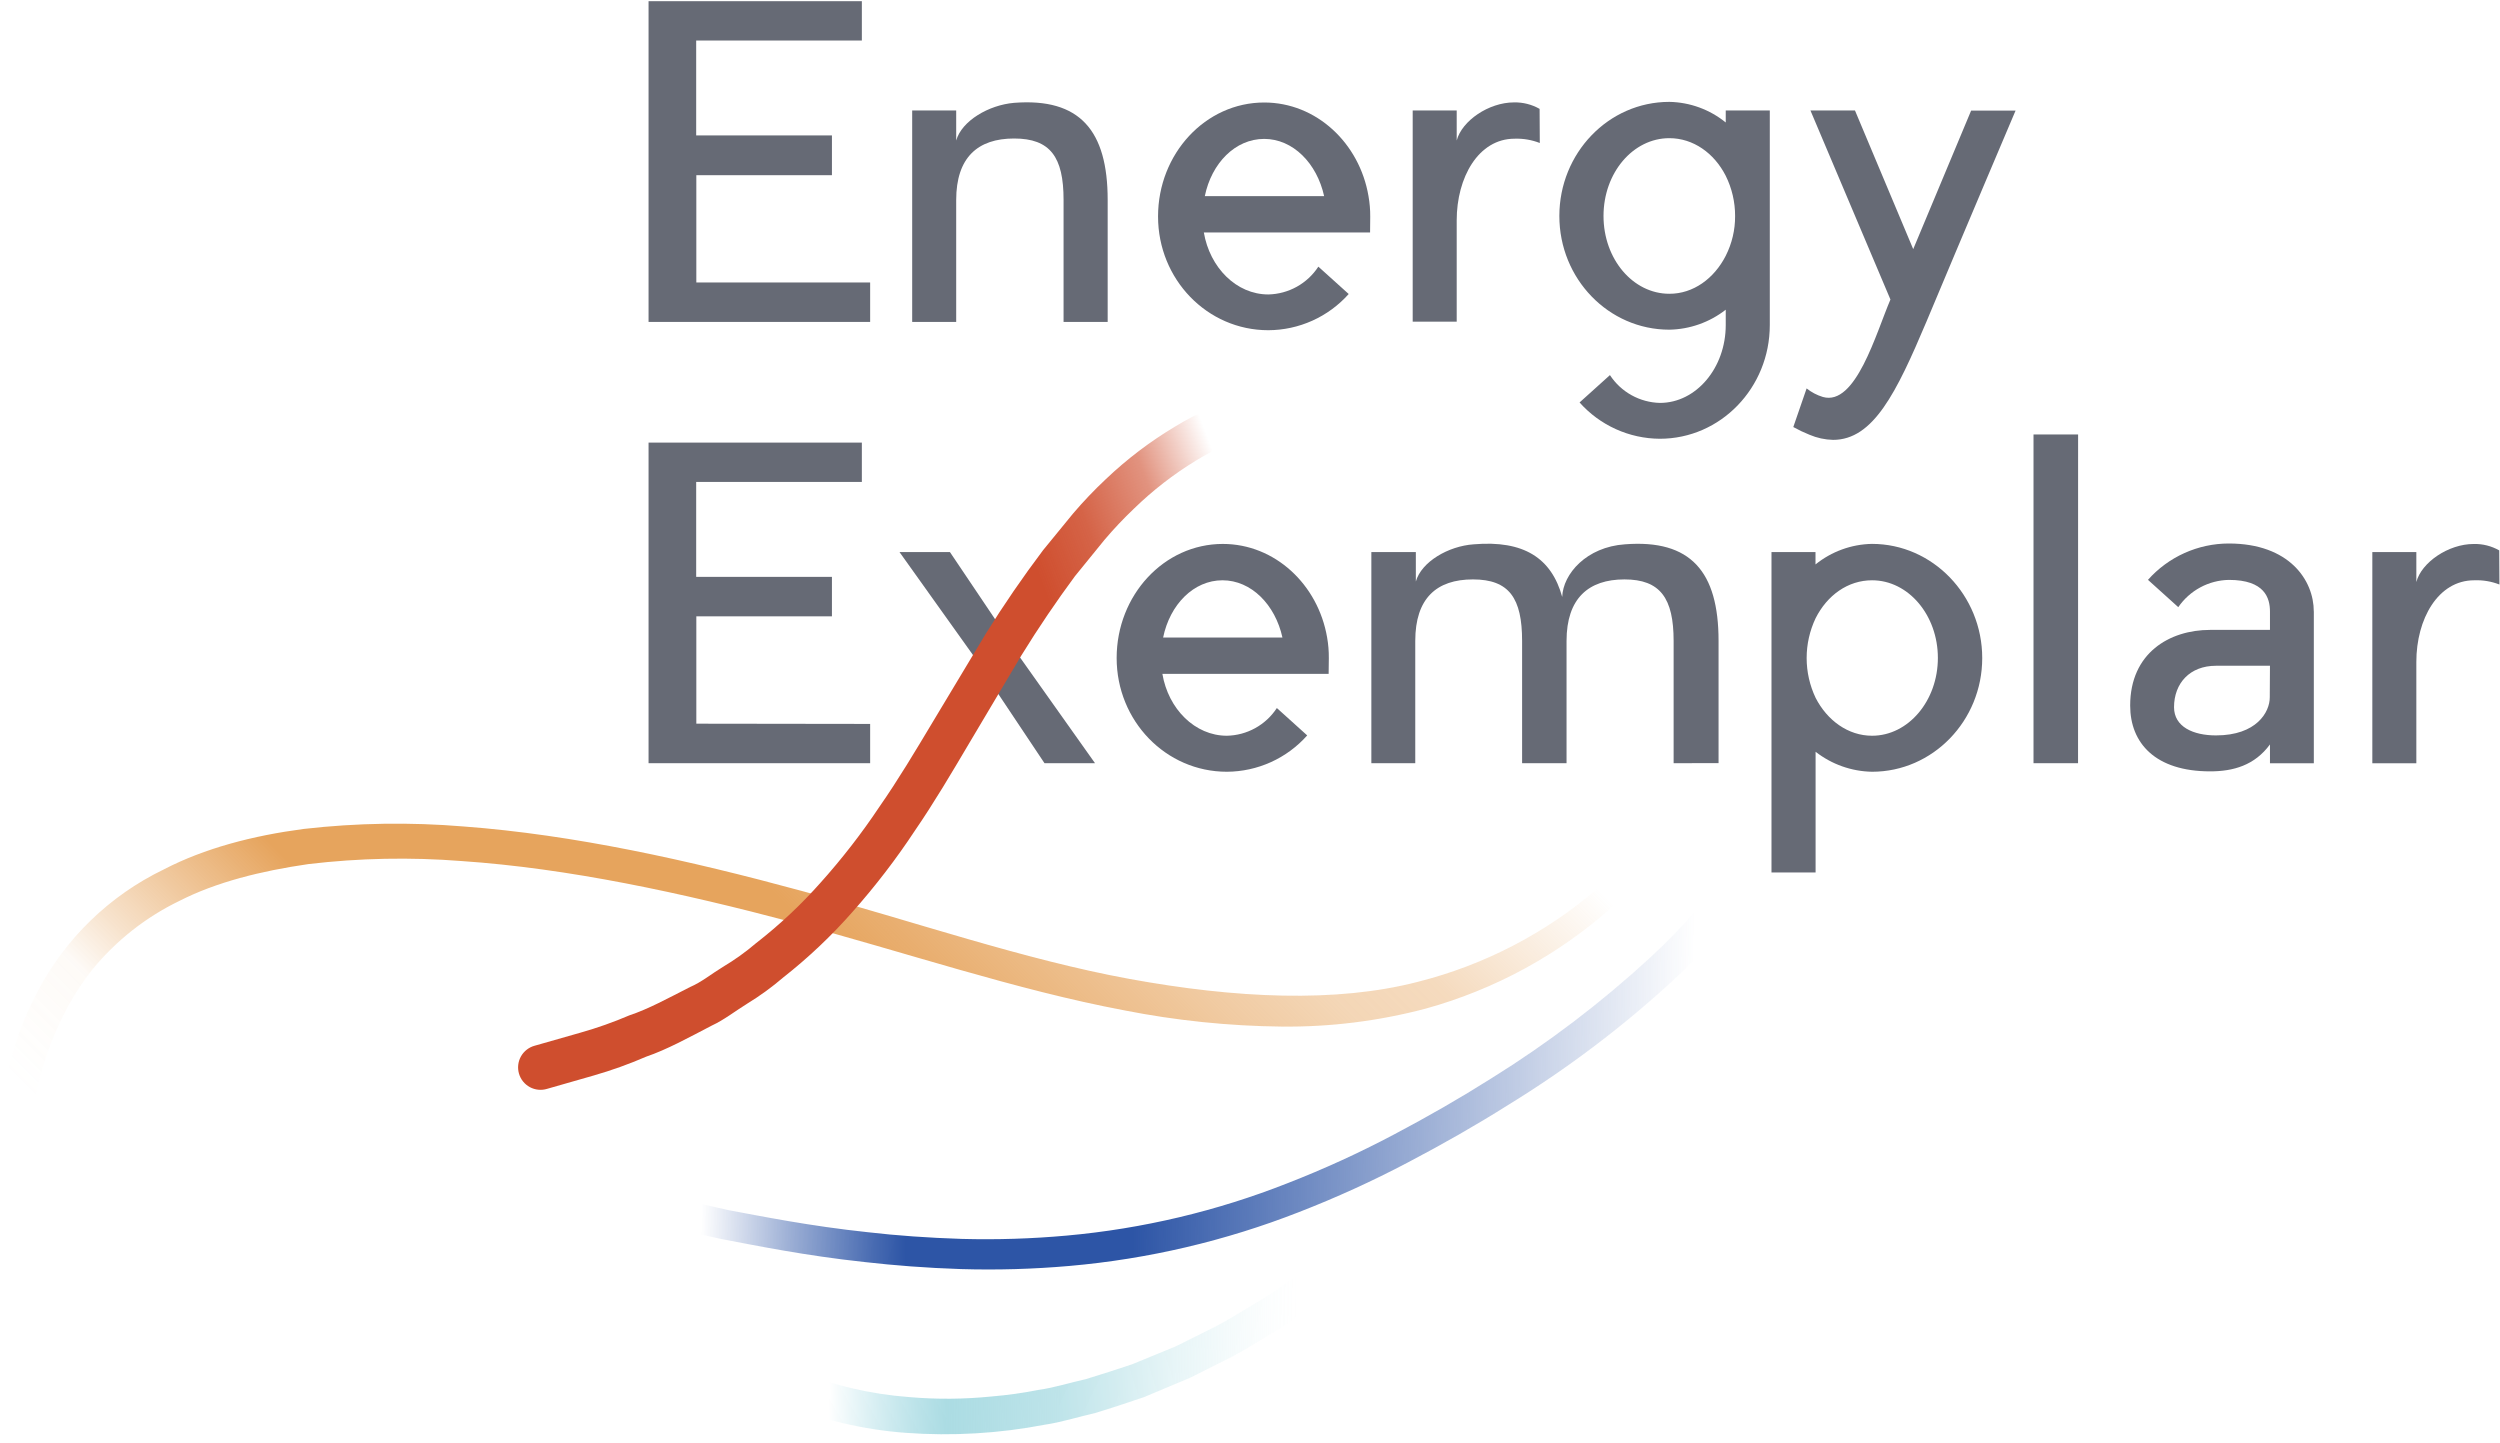
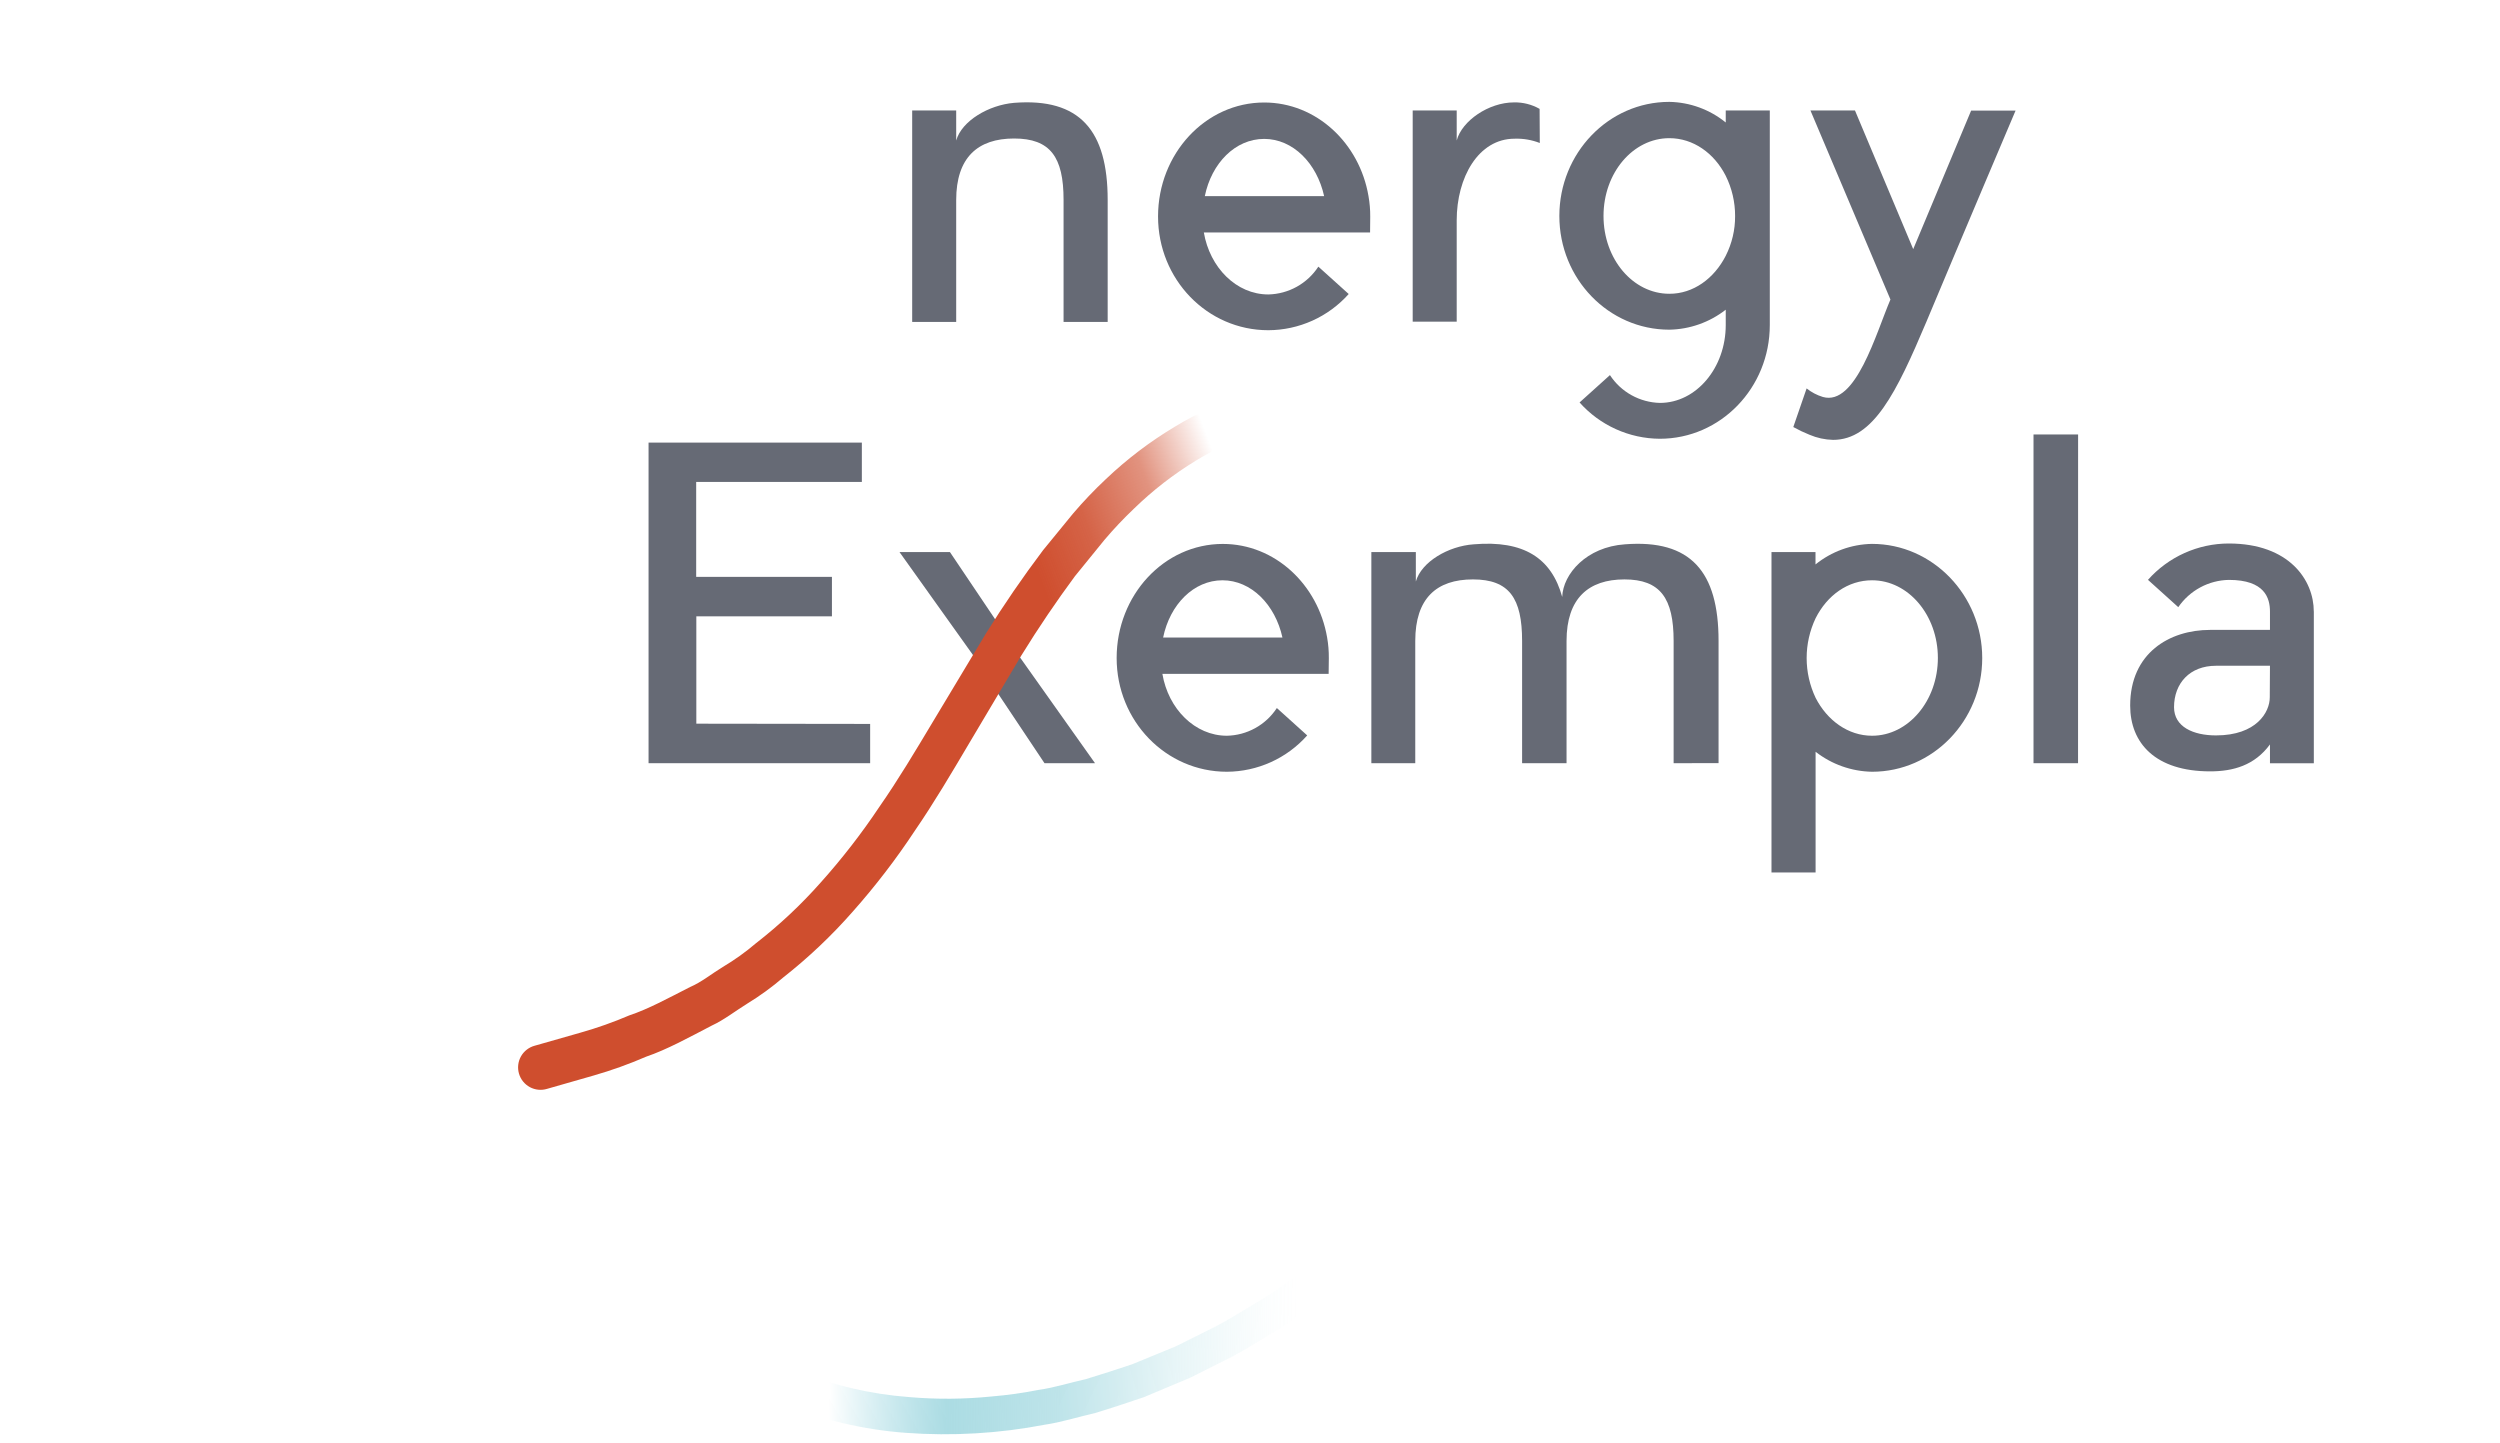
<svg xmlns="http://www.w3.org/2000/svg" width="220" height="127" viewBox="0 0 220 127" fill="none">
  <g clip-path="url(#clip0_1189_671)">
-     <path d="M76.573 24.858V28.329H57.073V0.105H75.843V3.566H61.264V11.917H73.21V15.417H61.277V24.858H76.573Z" fill="#666A75" />
    <path d="M97.475 28.328H93.594V17.587C93.594 13.824 92.43 12.188 89.241 12.188C86.052 12.188 84.145 13.845 84.145 17.608V28.328H80.272V9.721H84.145V12.363C84.638 10.634 87.003 9.241 89.241 9.05C95.034 8.6 97.475 11.496 97.475 17.591V28.328Z" fill="#666A75" />
    <path d="M120.567 20.458H105.938C106.464 23.542 108.791 25.912 111.615 25.912C112.492 25.892 113.351 25.66 114.118 25.233C114.885 24.807 115.536 24.2 116.015 23.465L118.686 25.873C117.796 26.871 116.706 27.67 115.487 28.219C114.268 28.768 112.948 29.054 111.611 29.059C106.231 29.059 101.908 24.582 101.908 19.052C101.908 13.522 106.086 9.02 111.25 9.02C115.841 9.02 119.637 12.596 120.427 17.256C120.533 17.853 120.584 18.458 120.58 19.065L120.567 20.458ZM116.524 17.26C115.887 14.367 113.781 12.223 111.246 12.223C108.711 12.223 106.621 14.346 106.023 17.26H116.524Z" fill="#666A75" />
    <path d="M135.502 12.584C134.797 12.308 134.043 12.18 133.286 12.206C130.088 12.206 128.19 15.629 128.19 19.388V28.307H124.317V9.721H128.19V12.363C128.644 10.634 131.009 9.011 133.23 9.011C134.02 8.994 134.799 9.191 135.485 9.581L135.502 12.584Z" fill="#666A75" />
    <path d="M155.742 9.721V28.605C155.742 34.126 151.415 38.611 146.064 38.611C144.729 38.603 143.411 38.315 142.194 37.764C140.978 37.214 139.89 36.415 139.002 35.417L141.674 33.009C142.154 33.743 142.805 34.349 143.571 34.775C144.338 35.201 145.196 35.435 146.073 35.456C149.271 35.456 151.865 32.368 151.865 28.605V27.254C150.445 28.363 148.703 28.98 146.901 29.012C141.555 29.012 137.223 24.536 137.223 19.006C137.223 13.475 141.546 8.965 146.901 8.965C148.712 8.998 150.459 9.637 151.865 10.778V9.721H155.742ZM151.865 22.51C152.414 21.425 152.697 20.225 152.689 19.01C152.692 17.782 152.41 16.571 151.865 15.472C150.85 13.475 149.007 12.159 146.901 12.159C143.703 12.159 141.109 15.208 141.109 19.006C141.109 22.803 143.703 25.852 146.901 25.852C149.007 25.861 150.85 24.506 151.865 22.51Z" fill="#666A75" />
    <path d="M169.518 28.328C166.881 34.572 164.847 38.709 161.309 38.709C160.596 38.692 159.893 38.539 159.237 38.259C158.747 38.063 158.271 37.837 157.81 37.579L158.982 34.181C159.407 34.52 159.893 34.776 160.413 34.933C163.31 35.761 165.085 29.331 166.359 26.358L159.318 9.721H163.237L168.363 21.924L173.459 9.734H177.37C177.37 9.734 172.644 20.857 169.518 28.328Z" fill="#666A75" />
    <path d="M76.573 63.705V67.162H57.073V38.947H75.843V42.413H61.264V50.763H73.21V54.237H61.277V63.684L76.573 63.705Z" fill="#666A75" />
    <path d="M89.772 57.869L96.362 67.162H91.916L87.776 60.957L85.784 57.869L79.155 48.58H83.593L87.767 54.785L89.772 57.869Z" fill="#666A75" />
    <path d="M116.92 59.3H102.29C102.812 62.397 105.161 64.745 107.964 64.745C108.84 64.728 109.699 64.497 110.465 64.072C111.232 63.647 111.883 63.041 112.363 62.307L115.034 64.716C114.146 65.716 113.058 66.517 111.84 67.068C110.621 67.619 109.301 67.908 107.964 67.914C102.587 67.914 98.265 63.437 98.265 57.907C98.265 52.377 102.435 47.866 107.607 47.866C112.197 47.866 115.994 51.443 116.788 56.106C116.892 56.702 116.942 57.306 116.937 57.911L116.92 59.3ZM112.856 56.106C112.219 53.205 110.108 51.065 107.577 51.065C105.046 51.065 102.953 53.188 102.354 56.106H112.856Z" fill="#666A75" />
    <path d="M147.279 67.162V56.404C147.279 52.645 146.107 50.988 142.952 50.988C139.797 50.988 137.856 52.645 137.856 56.404V67.162H133.945V56.404C133.945 52.645 132.815 50.988 129.618 50.988C126.42 50.988 124.543 52.645 124.543 56.404V67.162H120.679V48.58H124.594V51.175C125.082 49.442 127.452 48.053 129.69 47.9C134.085 47.526 136.531 49.107 137.474 52.53C137.546 50.495 139.618 48.13 142.994 47.9C148.787 47.45 151.233 50.309 151.233 56.395V67.154L147.279 67.162Z" fill="#666A75" />
    <path d="M164.741 67.914C162.938 67.883 161.194 67.265 159.772 66.155V76.774H155.891V48.58H159.764V49.671C161.173 48.533 162.921 47.896 164.732 47.862C170.07 47.862 174.436 52.381 174.436 57.907C174.436 63.433 170.079 67.914 164.741 67.914ZM164.741 51.065C162.617 51.065 160.791 52.381 159.772 54.407C159.254 55.501 158.985 56.697 158.985 57.907C158.985 59.118 159.254 60.313 159.772 61.407C160.791 63.399 162.634 64.745 164.741 64.745C167.938 64.745 170.533 61.662 170.533 57.899C170.533 54.135 167.938 51.065 164.741 51.065Z" fill="#666A75" />
    <path d="M182.868 67.162H178.949V38.233H182.873L182.868 67.162Z" fill="#666A75" />
    <path d="M203.617 53.813V67.166H199.757V65.51C198.406 67.353 196.529 67.88 194.491 67.88C189.68 67.88 187.455 65.399 187.455 62.091C187.455 57.465 190.916 55.431 194.491 55.431H199.757V53.813C199.757 52.64 199.307 51.031 196.147 51.031C195.267 51.046 194.402 51.272 193.627 51.689C192.851 52.107 192.186 52.704 191.688 53.43L189.022 51.026C189.914 50.022 191.009 49.218 192.234 48.667C193.459 48.116 194.787 47.83 196.13 47.828C201.468 47.828 203.613 51.065 203.613 53.808L203.617 53.813ZM199.757 58.587H195.005C192.708 58.587 191.315 60.124 191.315 62.235C191.315 63.964 193.013 64.716 195.005 64.716C198.576 64.716 199.74 62.664 199.74 61.369L199.757 58.587Z" fill="#666A75" />
-     <path d="M219.95 51.438C219.245 51.162 218.49 51.035 217.733 51.065C214.536 51.065 212.638 54.484 212.638 58.247V67.166H208.765V48.58H212.638V51.218C213.088 49.489 215.461 47.871 217.678 47.871C218.467 47.849 219.247 48.045 219.933 48.435L219.95 51.438Z" fill="#666A75" />
-     <path d="M0.042 97.951C0.042 97.951 0.11 97.31 0.335 96.078C0.646 94.301 1.102 92.552 1.698 90.85C2.147 89.644 2.672 88.468 3.269 87.329C5.718 82.614 9.627 78.818 14.412 76.511C18.009 74.642 22.256 73.537 26.727 72.947C31.401 72.412 36.117 72.34 40.805 72.73C50.517 73.457 60.623 75.704 70.531 78.396C80.438 81.089 90.099 84.445 99.407 86.148C108.715 87.851 117.586 88.272 124.797 86.394C130.636 84.916 136.052 82.099 140.615 78.167C141.917 77.08 143.155 75.918 144.322 74.688L145.567 73.385L145.601 73.351C145.778 73.177 146.015 73.078 146.263 73.074C146.511 73.071 146.751 73.163 146.933 73.333C147.115 73.502 147.224 73.734 147.239 73.982C147.253 74.23 147.171 74.474 147.01 74.663L145.736 76.043C144.547 77.345 143.285 78.579 141.957 79.739C137.223 83.983 131.57 87.072 125.442 88.764C121.322 89.853 117.074 90.383 112.813 90.34C108.134 90.291 103.47 89.809 98.881 88.9C89.326 87.095 79.61 83.778 69.792 81.17C59.974 78.562 50.028 76.413 40.614 75.772C36.126 75.419 31.614 75.508 27.144 76.039C22.948 76.647 19.033 77.628 15.81 79.267C12.858 80.693 10.25 82.742 8.166 85.273C7.33 86.325 6.587 87.448 5.945 88.628C5.397 89.677 4.9 90.752 4.459 91.856C3.878 93.402 3.422 94.991 3.095 96.609C2.87 97.73 2.785 98.368 2.785 98.368C2.732 98.727 2.541 99.051 2.252 99.271C1.963 99.492 1.6 99.59 1.24 99.547C0.879 99.503 0.55 99.32 0.322 99.037C0.095 98.754 -0.013 98.394 0.021 98.032L0.042 97.951Z" fill="url(#paint0_linear_1189_671)" />
-     <path d="M158.053 72.34L157.467 73.44C156.902 74.521 156.279 75.571 155.598 76.583C153.177 80.162 150.34 83.441 147.147 86.352C142.695 90.437 137.86 94.084 132.709 97.242C129.915 99.005 126.955 100.691 123.893 102.296C120.786 103.933 117.587 105.391 114.313 106.663C107.841 109.198 101.04 110.795 94.116 111.403C90.941 111.681 87.752 111.774 84.566 111.679C81.534 111.581 78.676 111.356 76.073 111.059C70.82 110.494 66.522 109.61 63.511 109.041L58.802 108.013C58.458 107.95 58.154 107.752 57.956 107.464C57.758 107.176 57.683 106.821 57.747 106.478C57.81 106.134 58.008 105.83 58.296 105.632C58.584 105.434 58.938 105.359 59.282 105.422H59.362H59.392L64.042 106.48C67.015 107.032 71.261 107.894 76.357 108.434C78.905 108.731 81.704 108.931 84.646 109.024C87.727 109.107 90.809 109.009 93.878 108.731C100.547 108.129 107.096 106.574 113.324 104.114C116.498 102.878 119.599 101.46 122.611 99.867C125.609 98.287 128.505 96.626 131.227 94.902C136.207 91.808 140.885 88.253 145.198 84.283C148.208 81.519 150.881 78.408 153.161 75.015C153.797 74.074 154.374 73.094 154.889 72.081L155.479 70.976C155.676 70.672 155.98 70.452 156.331 70.361C156.682 70.269 157.055 70.313 157.375 70.484C157.695 70.654 157.94 70.938 158.061 71.28C158.182 71.623 158.169 71.997 158.027 72.331L158.053 72.34Z" fill="url(#paint1_linear_1189_671)" />
    <path d="M73.053 121.643C73.053 121.643 73.762 121.881 74.942 122.161C76.604 122.553 78.294 122.814 79.996 122.943C82.42 123.154 84.858 123.135 87.279 122.888C88.654 122.773 90.022 122.582 91.377 122.314C92.774 122.119 94.145 121.677 95.543 121.367C96.918 120.942 98.282 120.518 99.619 120.059L103.466 118.479L106.953 116.742C108.057 116.177 109.042 115.527 109.981 114.983C111.489 114.097 112.951 113.136 114.363 112.104L116.002 110.97L116.087 110.91C116.414 110.729 116.795 110.677 117.159 110.762C117.522 110.848 117.84 111.065 118.052 111.372C118.264 111.679 118.354 112.054 118.305 112.424C118.255 112.794 118.07 113.132 117.786 113.374L116.087 114.563C114.62 115.642 113.099 116.647 111.531 117.574C110.554 118.143 109.526 118.819 108.371 119.413L104.715 121.252L100.664 122.951C99.25 123.427 97.81 123.915 96.354 124.353C94.872 124.688 93.424 125.156 91.929 125.377C87.905 126.15 83.797 126.39 79.711 126.09C77.852 125.954 76.006 125.67 74.191 125.241C72.853 124.931 72.161 124.697 72.161 124.697L72.021 124.65C71.624 124.516 71.296 124.23 71.111 123.854C70.924 123.479 70.895 123.045 71.029 122.648C71.163 122.251 71.45 121.923 71.825 121.737C72.201 121.551 72.635 121.522 73.032 121.656L73.053 121.643Z" fill="url(#paint2_linear_1189_671)" />
    <path d="M118.546 37.511L117.467 37.422C116.538 37.334 115.604 37.319 114.673 37.38C113.231 37.493 111.807 37.769 110.426 38.199C108.599 38.755 106.851 39.543 105.224 40.544C103.261 41.743 101.438 43.158 99.789 44.761C98.879 45.626 98.016 46.539 97.203 47.497L94.592 50.708C92.995 52.87 91.394 55.219 89.857 57.716L85.292 65.399C83.754 67.999 82.209 70.624 80.497 73.117C78.853 75.607 77.033 77.977 75.053 80.21C73.194 82.33 71.142 84.274 68.925 86.016C67.931 86.869 66.871 87.64 65.753 88.322C64.679 88.989 63.702 89.762 62.636 90.251C60.56 91.334 58.662 92.374 56.865 92.986C55.364 93.637 53.822 94.191 52.249 94.643L48.156 95.815C47.905 95.893 47.641 95.921 47.379 95.896C47.118 95.871 46.864 95.794 46.632 95.67C46.401 95.545 46.197 95.376 46.031 95.172C45.866 94.968 45.743 94.732 45.67 94.48C45.597 94.228 45.575 93.963 45.605 93.702C45.635 93.441 45.717 93.189 45.846 92.96C45.975 92.731 46.149 92.53 46.357 92.369C46.564 92.208 46.802 92.09 47.056 92.022L47.221 91.975L51.077 90.875C52.541 90.462 53.977 89.954 55.375 89.355C57.073 88.79 58.802 87.838 60.73 86.857C61.728 86.432 62.607 85.702 63.605 85.094C64.639 84.48 65.62 83.778 66.535 82.996C68.59 81.4 70.492 79.615 72.217 77.666C74.096 75.57 75.823 73.343 77.385 71.002C79.041 68.627 80.561 66.075 82.103 63.501L86.744 55.775C88.328 53.227 90.014 50.776 91.789 48.419L94.43 45.191C95.335 44.128 96.3 43.117 97.318 42.162C99.168 40.401 101.209 38.851 103.403 37.541C105.279 36.394 107.296 35.494 109.403 34.865C111.046 34.364 112.739 34.049 114.452 33.926C115.553 33.863 116.658 33.884 117.756 33.99L118.835 34.084C119.289 34.123 119.71 34.34 120.003 34.689C120.297 35.038 120.44 35.489 120.402 35.944C120.363 36.398 120.145 36.819 119.796 37.113C119.447 37.407 118.996 37.55 118.542 37.511H118.546Z" fill="url(#paint3_linear_1189_671)" />
  </g>
  <defs>
    <linearGradient id="paint0_linear_1189_671" x1="28.222" y1="127.194" x2="114.978" y2="40.45" gradientUnits="userSpaceOnUse">
      <stop offset="0.03" stop-color="#E6A45D" stop-opacity="0" />
      <stop offset="0.12" stop-color="#E6A45D" stop-opacity="0.05" />
      <stop offset="0.16" stop-color="#E6A45D" stop-opacity="0.31" />
      <stop offset="0.28" stop-color="#E6A45D" />
      <stop offset="0.51" stop-color="#E6A45D" />
      <stop offset="0.6" stop-color="#E6A45D" stop-opacity="0.77" />
      <stop offset="0.68" stop-color="#E6A45D" stop-opacity="0.57" />
      <stop offset="0.74" stop-color="#E6A45D" stop-opacity="0.45" />
      <stop offset="0.8" stop-color="#E6A45D" stop-opacity="0.4" />
      <stop offset="0.93" stop-color="#E6A45D" stop-opacity="0" />
    </linearGradient>
    <linearGradient id="paint1_linear_1189_671" x1="58.025" y1="89.873" x2="157.963" y2="91.614" gradientUnits="userSpaceOnUse">
      <stop offset="0.04" stop-color="#2D55A6" stop-opacity="0" />
      <stop offset="0.12" stop-color="#2D55A6" stop-opacity="0.48" />
      <stop offset="0.19" stop-color="#2D55A6" stop-opacity="0.86" />
      <stop offset="0.22" stop-color="#2D55A6" />
      <stop offset="0.42" stop-color="#2D55A6" />
      <stop offset="0.52" stop-color="#2D55A6" stop-opacity="0.79" />
      <stop offset="0.79" stop-color="#2D55A6" stop-opacity="0.23" />
      <stop offset="0.91" stop-color="#2D55A6" stop-opacity="0" />
    </linearGradient>
    <linearGradient id="paint2_linear_1189_671" x1="71.129" y1="117.939" x2="118.359" y2="118.763" gradientUnits="userSpaceOnUse">
      <stop offset="0.04" stop-color="#85CDDA" stop-opacity="0" />
      <stop offset="0.26" stop-color="#A2D8E0" stop-opacity="0.9" />
      <stop offset="0.33" stop-color="#A2D8E0" stop-opacity="0.84" />
      <stop offset="0.47" stop-color="#A2D8E0" stop-opacity="0.7" />
      <stop offset="0.58" stop-color="#A2D8E0" stop-opacity="0.46" />
      <stop offset="0.68" stop-color="#A2D8E0" stop-opacity="0.26" />
      <stop offset="0.78" stop-color="#A2D8E0" stop-opacity="0.12" />
      <stop offset="0.86" stop-color="#A2D8E0" stop-opacity="0.03" />
      <stop offset="0.91" stop-color="#A2D8E0" stop-opacity="0" />
    </linearGradient>
    <linearGradient id="paint3_linear_1189_671" x1="125.396" y1="47.985" x2="40.338" y2="80.021" gradientUnits="userSpaceOnUse">
      <stop offset="0.16" stop-color="#CF4E2E" stop-opacity="0" />
      <stop offset="0.23" stop-color="#CF4E2E" stop-opacity="0.61" />
      <stop offset="0.3" stop-color="#CF4E2E" stop-opacity="0.88" />
      <stop offset="0.36" stop-color="#CF4E2E" />
      <stop offset="0.44" stop-color="#CF4E2E" />
    </linearGradient>
    <clipPath id="clip0_1189_671">
      <rect width="220" height="127" fill="white" />
    </clipPath>
  </defs>
</svg>